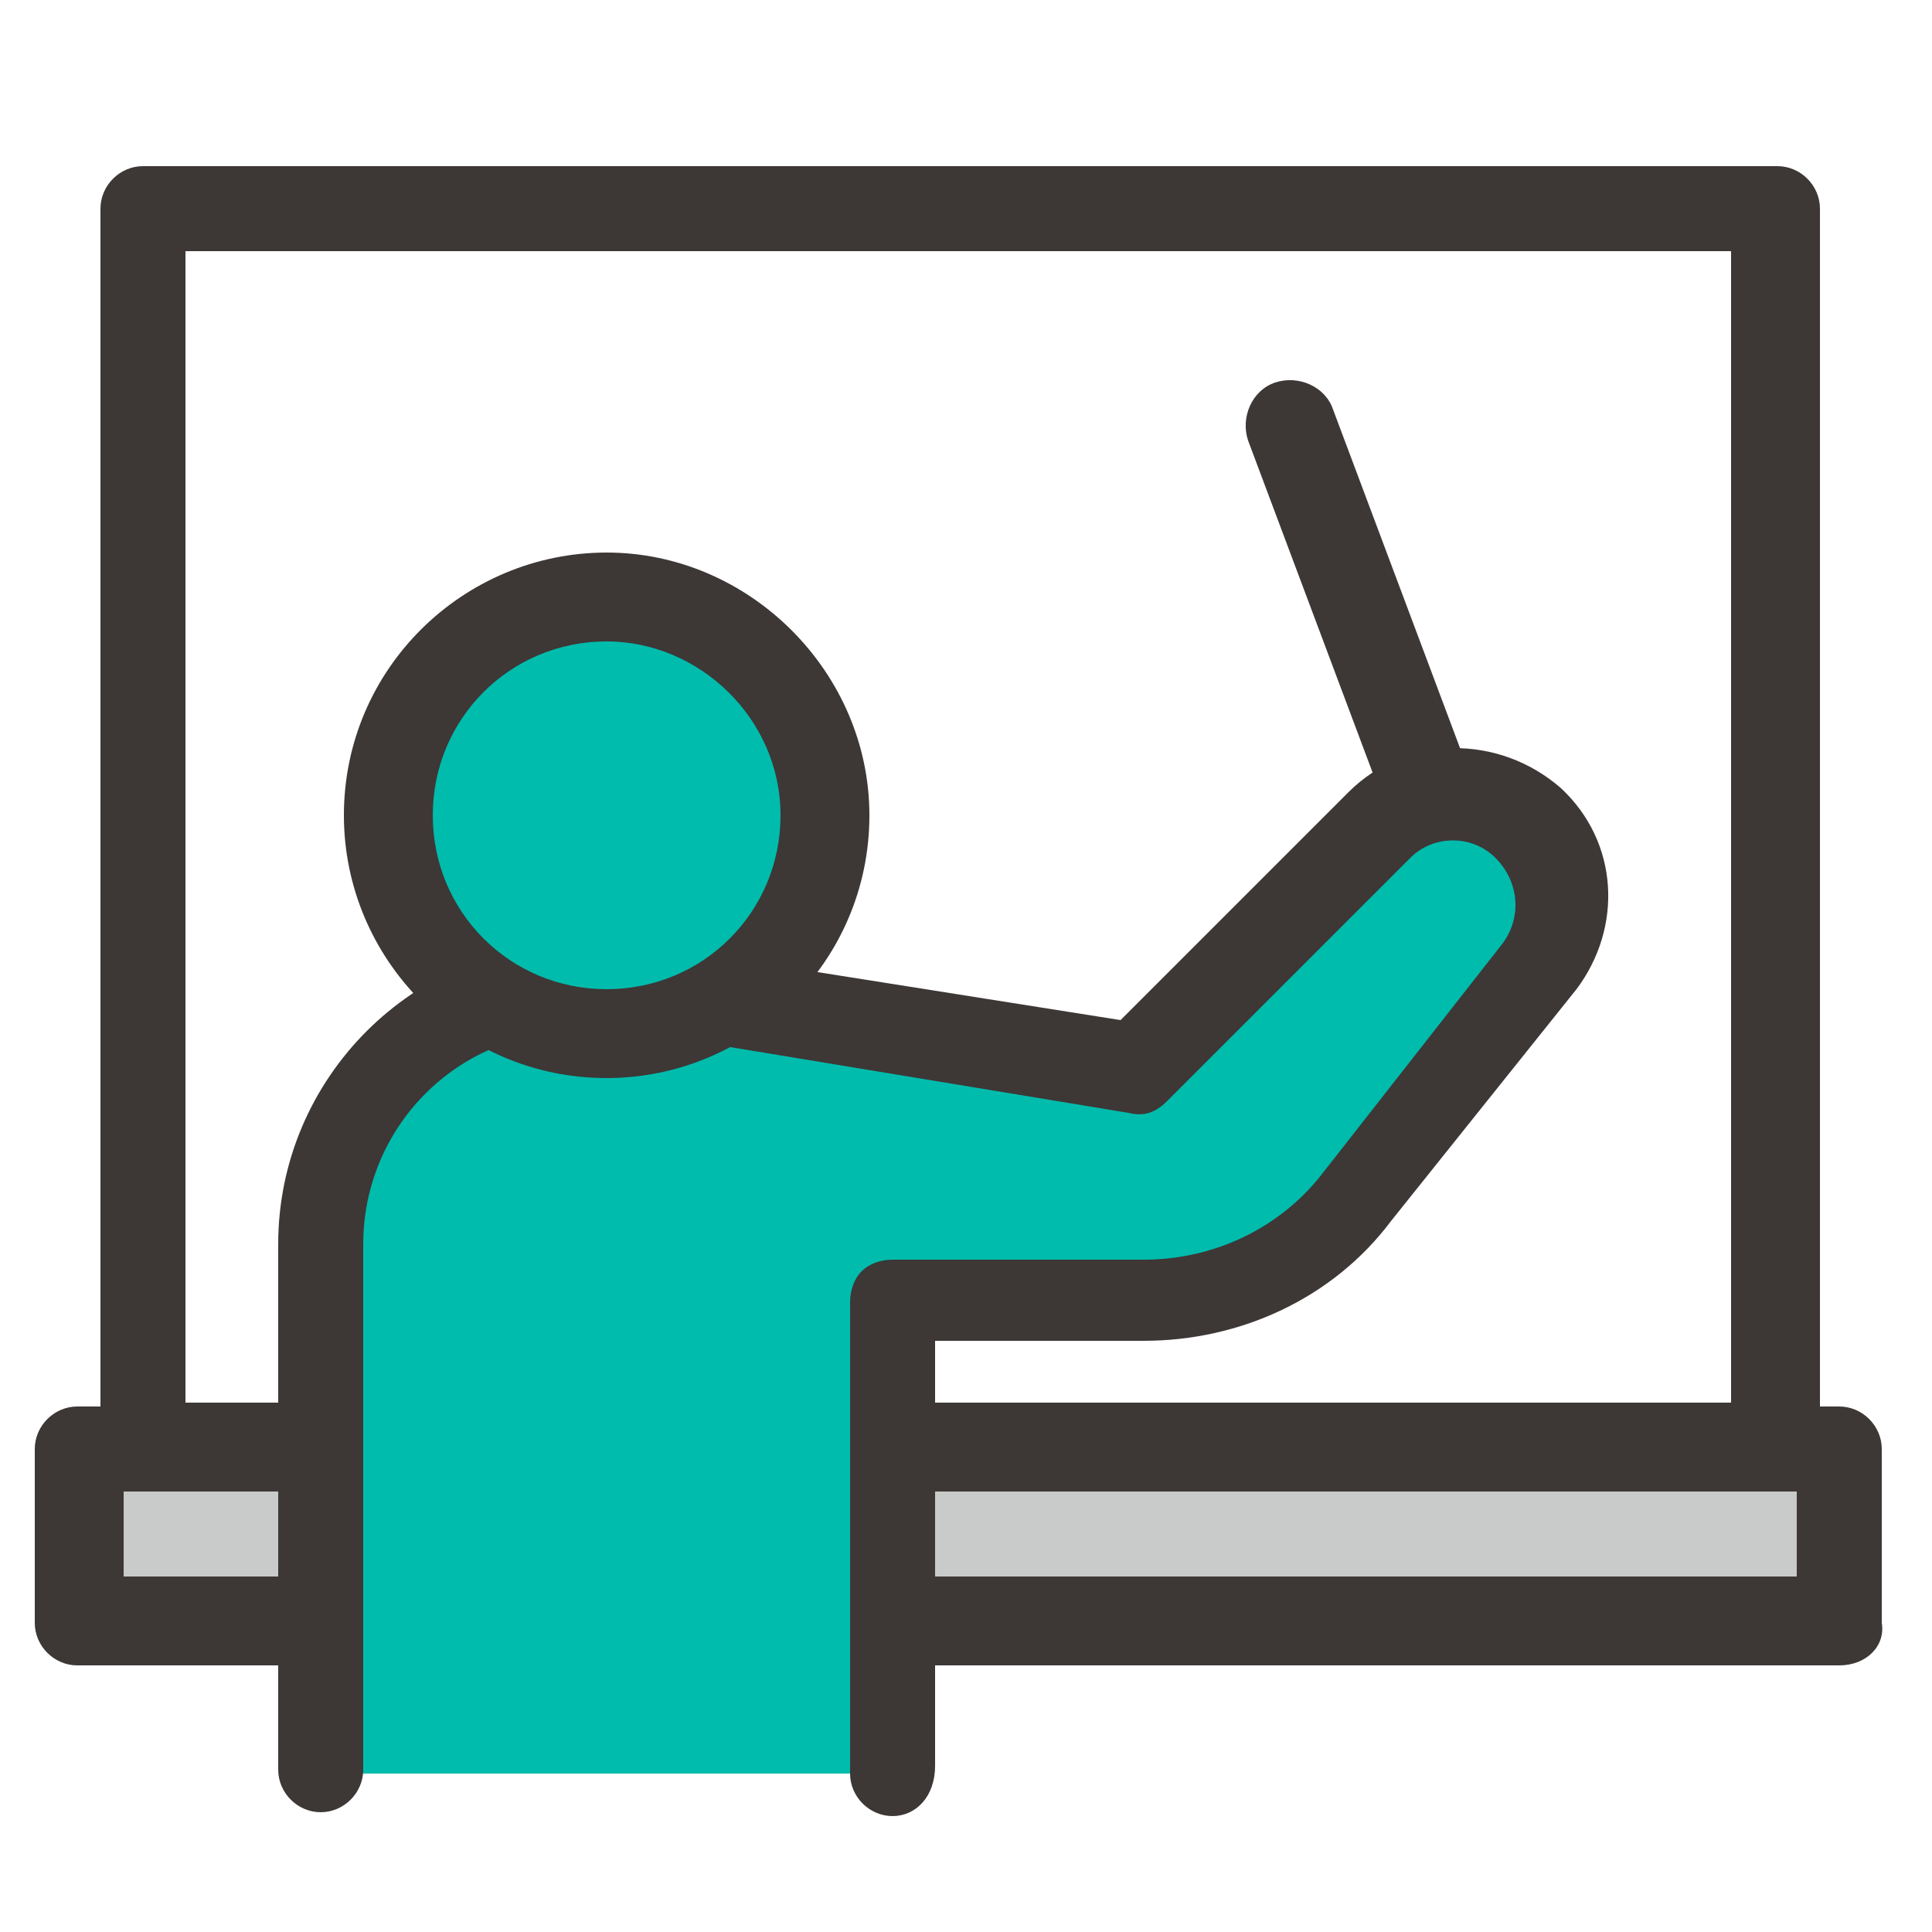
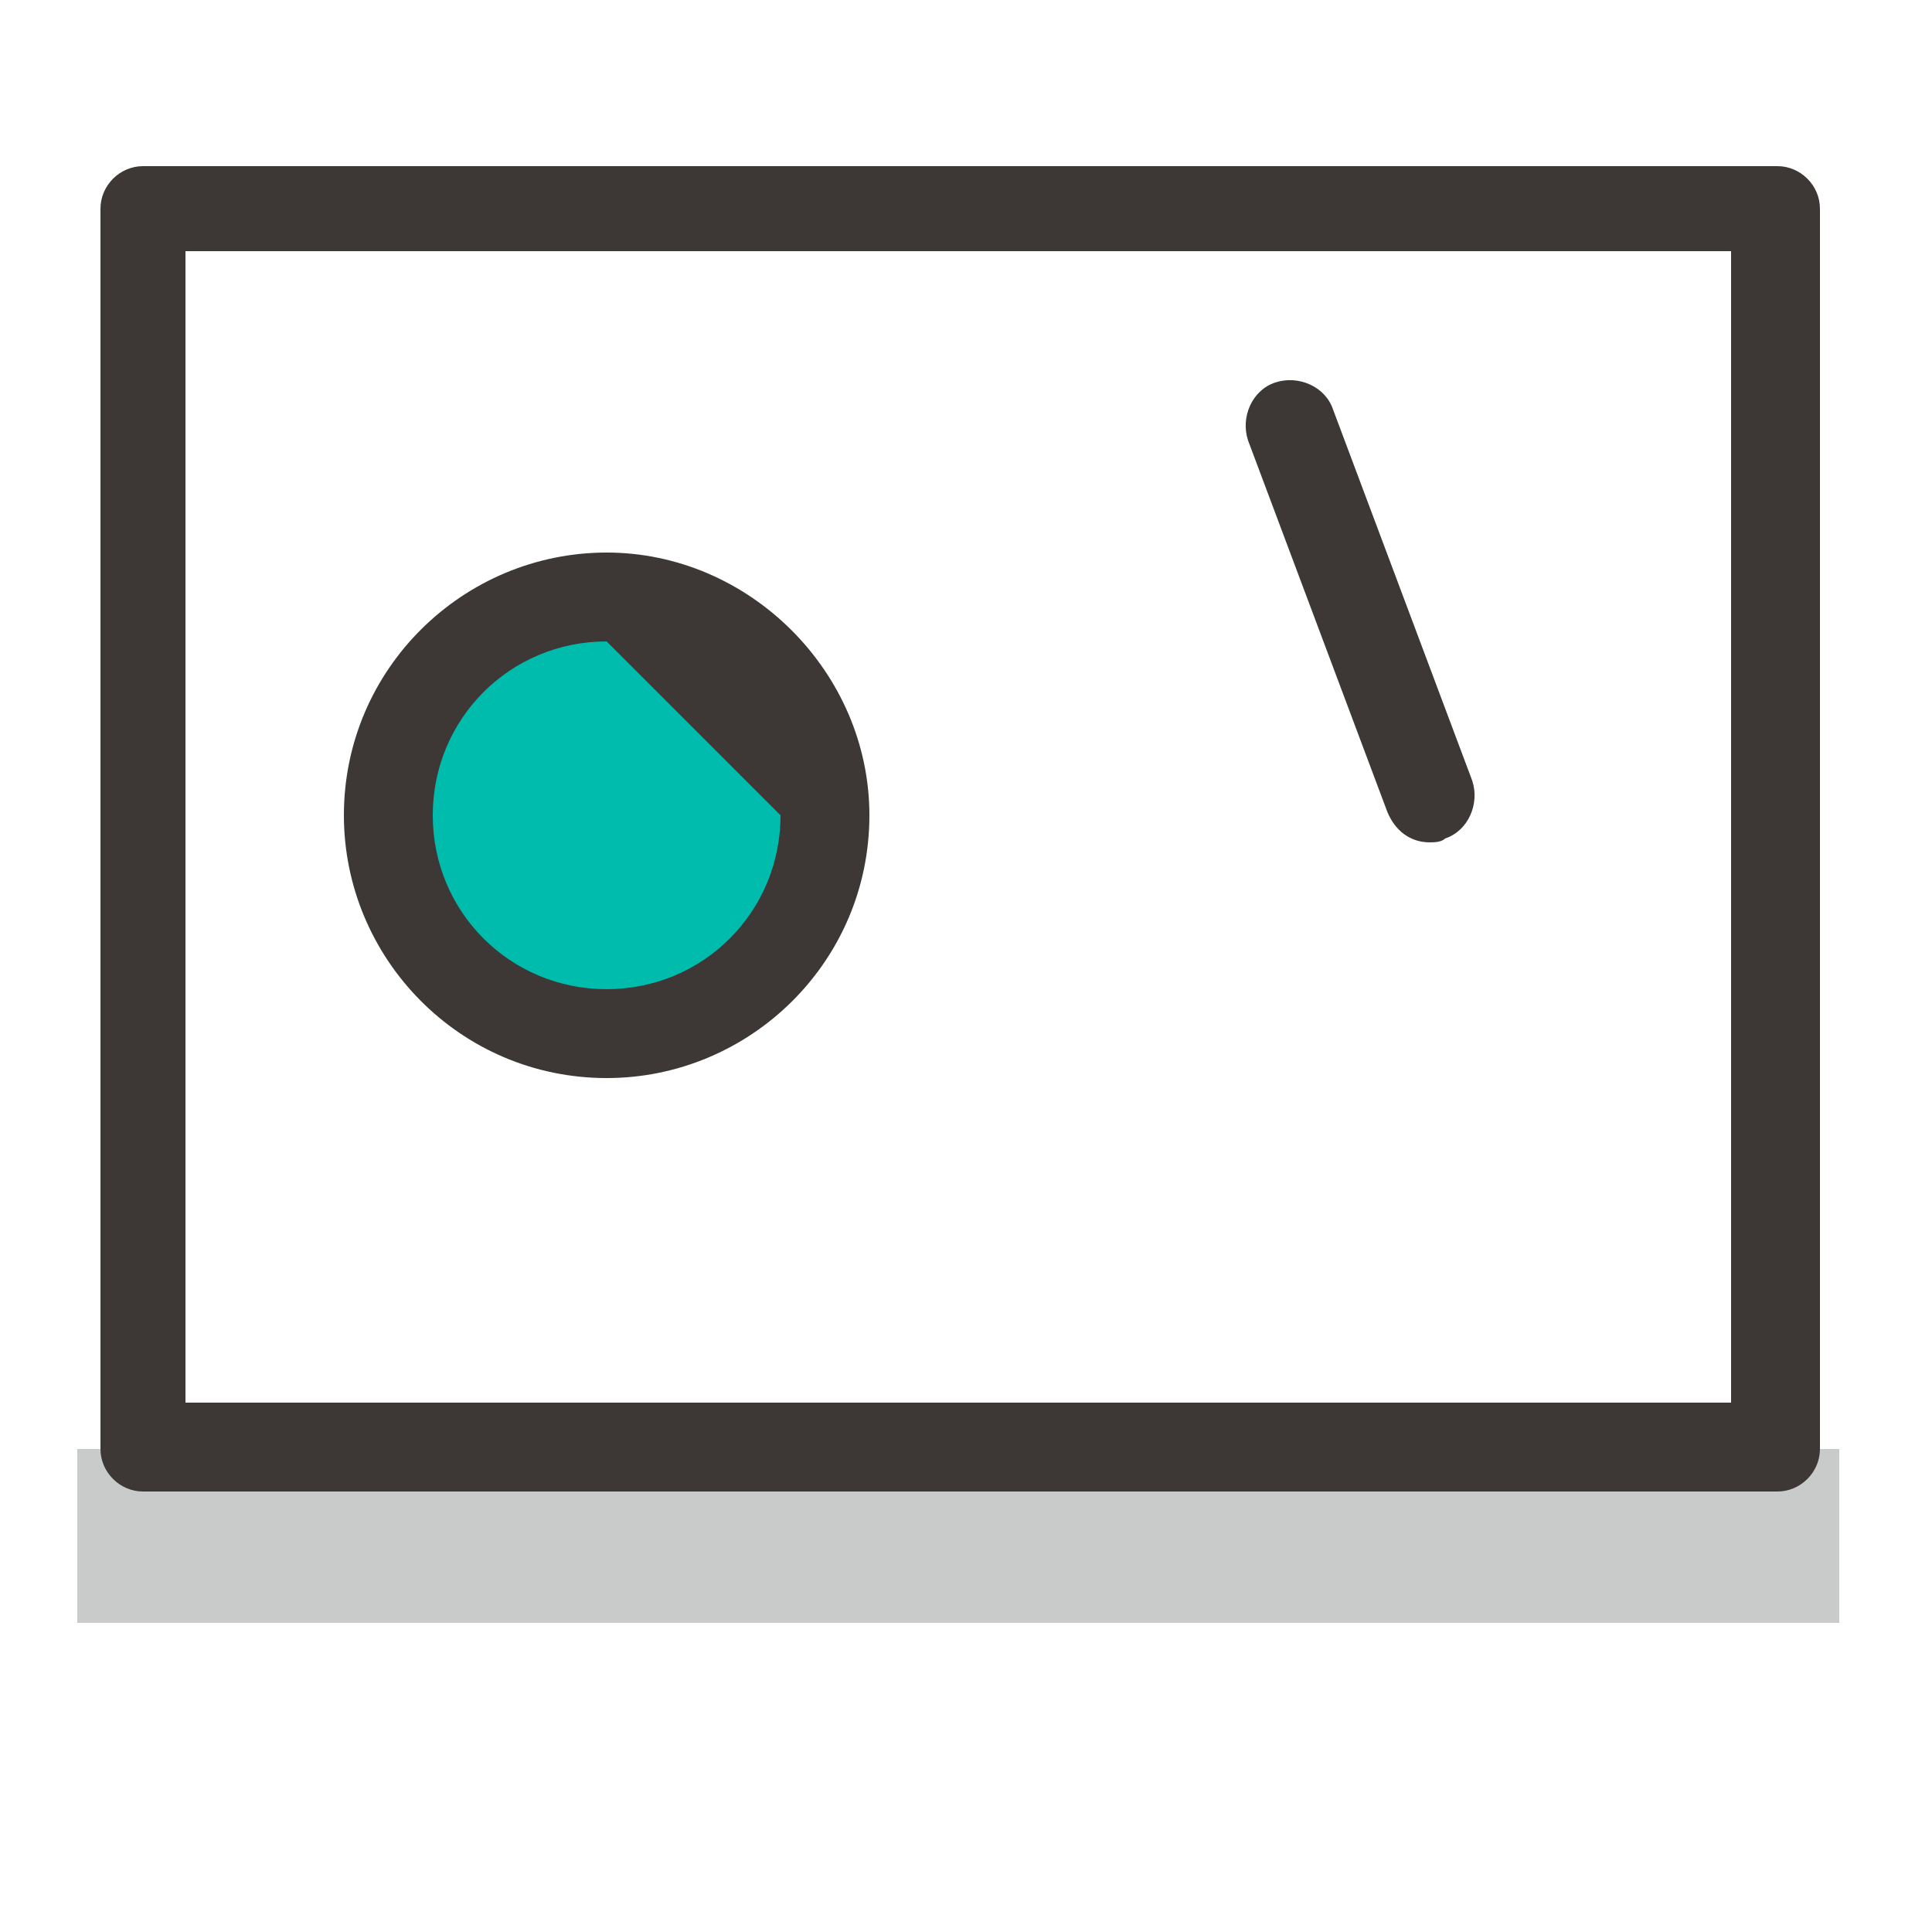
<svg xmlns="http://www.w3.org/2000/svg" version="1.1" id="Layer_1" x="0px" y="0px" viewBox="0 0 50 50" style="enable-background:new 0 0 50 50;" xml:space="preserve">
  <style type="text/css">
	.st0{fill:#C9CACA;}
	.st1{fill:#3D3736;}
	.st2{fill:#00BCAD;}
</style>
  <rect x="2" y="37.5" class="st0" width="45.6" height="4.5" />
-   <path class="st1" d="M47.6,43.1H2c-0.6,0-1.1-0.5-1.1-1.1v-4.5c0-0.6,0.5-1.1,1.1-1.1h45.6c0.6,0,1.1,0.5,1.1,1.1V42  C48.8,42.6,48.3,43.1,47.6,43.1z M3.2,40.8h43.3v-2.2H3.2V40.8z" />
  <path class="st1" d="M46,38.6H3.7c-0.6,0-1.1-0.5-1.1-1.1V5.4c0-0.6,0.5-1.1,1.1-1.1H46c0.6,0,1.1,0.5,1.1,1.1v32.1  C47.1,38.1,46.6,38.6,46,38.6z M4.8,36.3h40V6.5h-40V36.3z" />
-   <path class="st2" d="M23.1,45.9V33.7l6.5,0c2.1,0,4.2-1,5.5-2.7l4.7-6c0.9-1.1,0.7-2.7-0.3-3.7l0,0c-1.1-1-2.8-1-3.8,0.1l-6.3,6.3  l-10.9-1.8c-0.7-0.2-1.4-0.3-2.1-0.3h-1.5c-3.7,0-6.7,3-6.7,6.7v13.6" />
-   <path class="st1" d="M23.1,47c-0.6,0-1.1-0.5-1.1-1.1V33.7c0-0.3,0.1-0.6,0.3-0.8c0.2-0.2,0.5-0.3,0.8-0.3c0,0,0,0,0,0l6.5,0  c0,0,0,0,0,0c1.8,0,3.5-0.8,4.6-2.2l4.7-6c0.5-0.7,0.4-1.6-0.2-2.2c-0.6-0.6-1.6-0.6-2.2,0l-6.3,6.3c-0.3,0.3-0.6,0.4-1,0.3L18.3,27  c-0.1,0-0.1,0-0.2,0c-0.6-0.2-1.1-0.3-1.7-0.3h-1.5c-3.1,0-5.5,2.5-5.5,5.5v13.6c0,0.6-0.5,1.1-1.1,1.1s-1.1-0.5-1.1-1.1V32.2  c0-4.3,3.5-7.8,7.8-7.8h1.5c0.8,0,1.6,0.1,2.4,0.4L29,26.4l5.9-5.9c1.5-1.5,3.9-1.5,5.5-0.1c1.5,1.4,1.6,3.6,0.4,5.2l-4.8,6  c-1.5,2-3.9,3.1-6.4,3.1c0,0,0,0,0,0l-5.4,0v11C24.2,46.5,23.7,47,23.1,47z" />
  <ellipse transform="matrix(0.971 -0.239 0.239 0.971 -4.602 4.364)" class="st2" cx="15.7" cy="21.1" rx="5.7" ry="5.7" />
-   <path class="st1" d="M15.7,27.9c-3.8,0-6.8-3.1-6.8-6.8c0-3.8,3.1-6.8,6.8-6.8s6.8,3.1,6.8,6.8C22.5,24.9,19.4,27.9,15.7,27.9z   M15.7,16.6c-2.5,0-4.5,2-4.5,4.5s2,4.5,4.5,4.5s4.5-2,4.5-4.5S18.1,16.6,15.7,16.6z" />
+   <path class="st1" d="M15.7,27.9c-3.8,0-6.8-3.1-6.8-6.8c0-3.8,3.1-6.8,6.8-6.8s6.8,3.1,6.8,6.8C22.5,24.9,19.4,27.9,15.7,27.9z   M15.7,16.6c-2.5,0-4.5,2-4.5,4.5s2,4.5,4.5,4.5s4.5-2,4.5-4.5z" />
  <path class="st1" d="M37,21.8c-0.5,0-0.9-0.3-1.1-0.8l-3.6-9.6c-0.2-0.6,0.1-1.3,0.7-1.5c0.6-0.2,1.3,0.1,1.5,0.7l3.6,9.6  c0.2,0.6-0.1,1.3-0.7,1.5C37.3,21.8,37.1,21.8,37,21.8z" />
</svg>